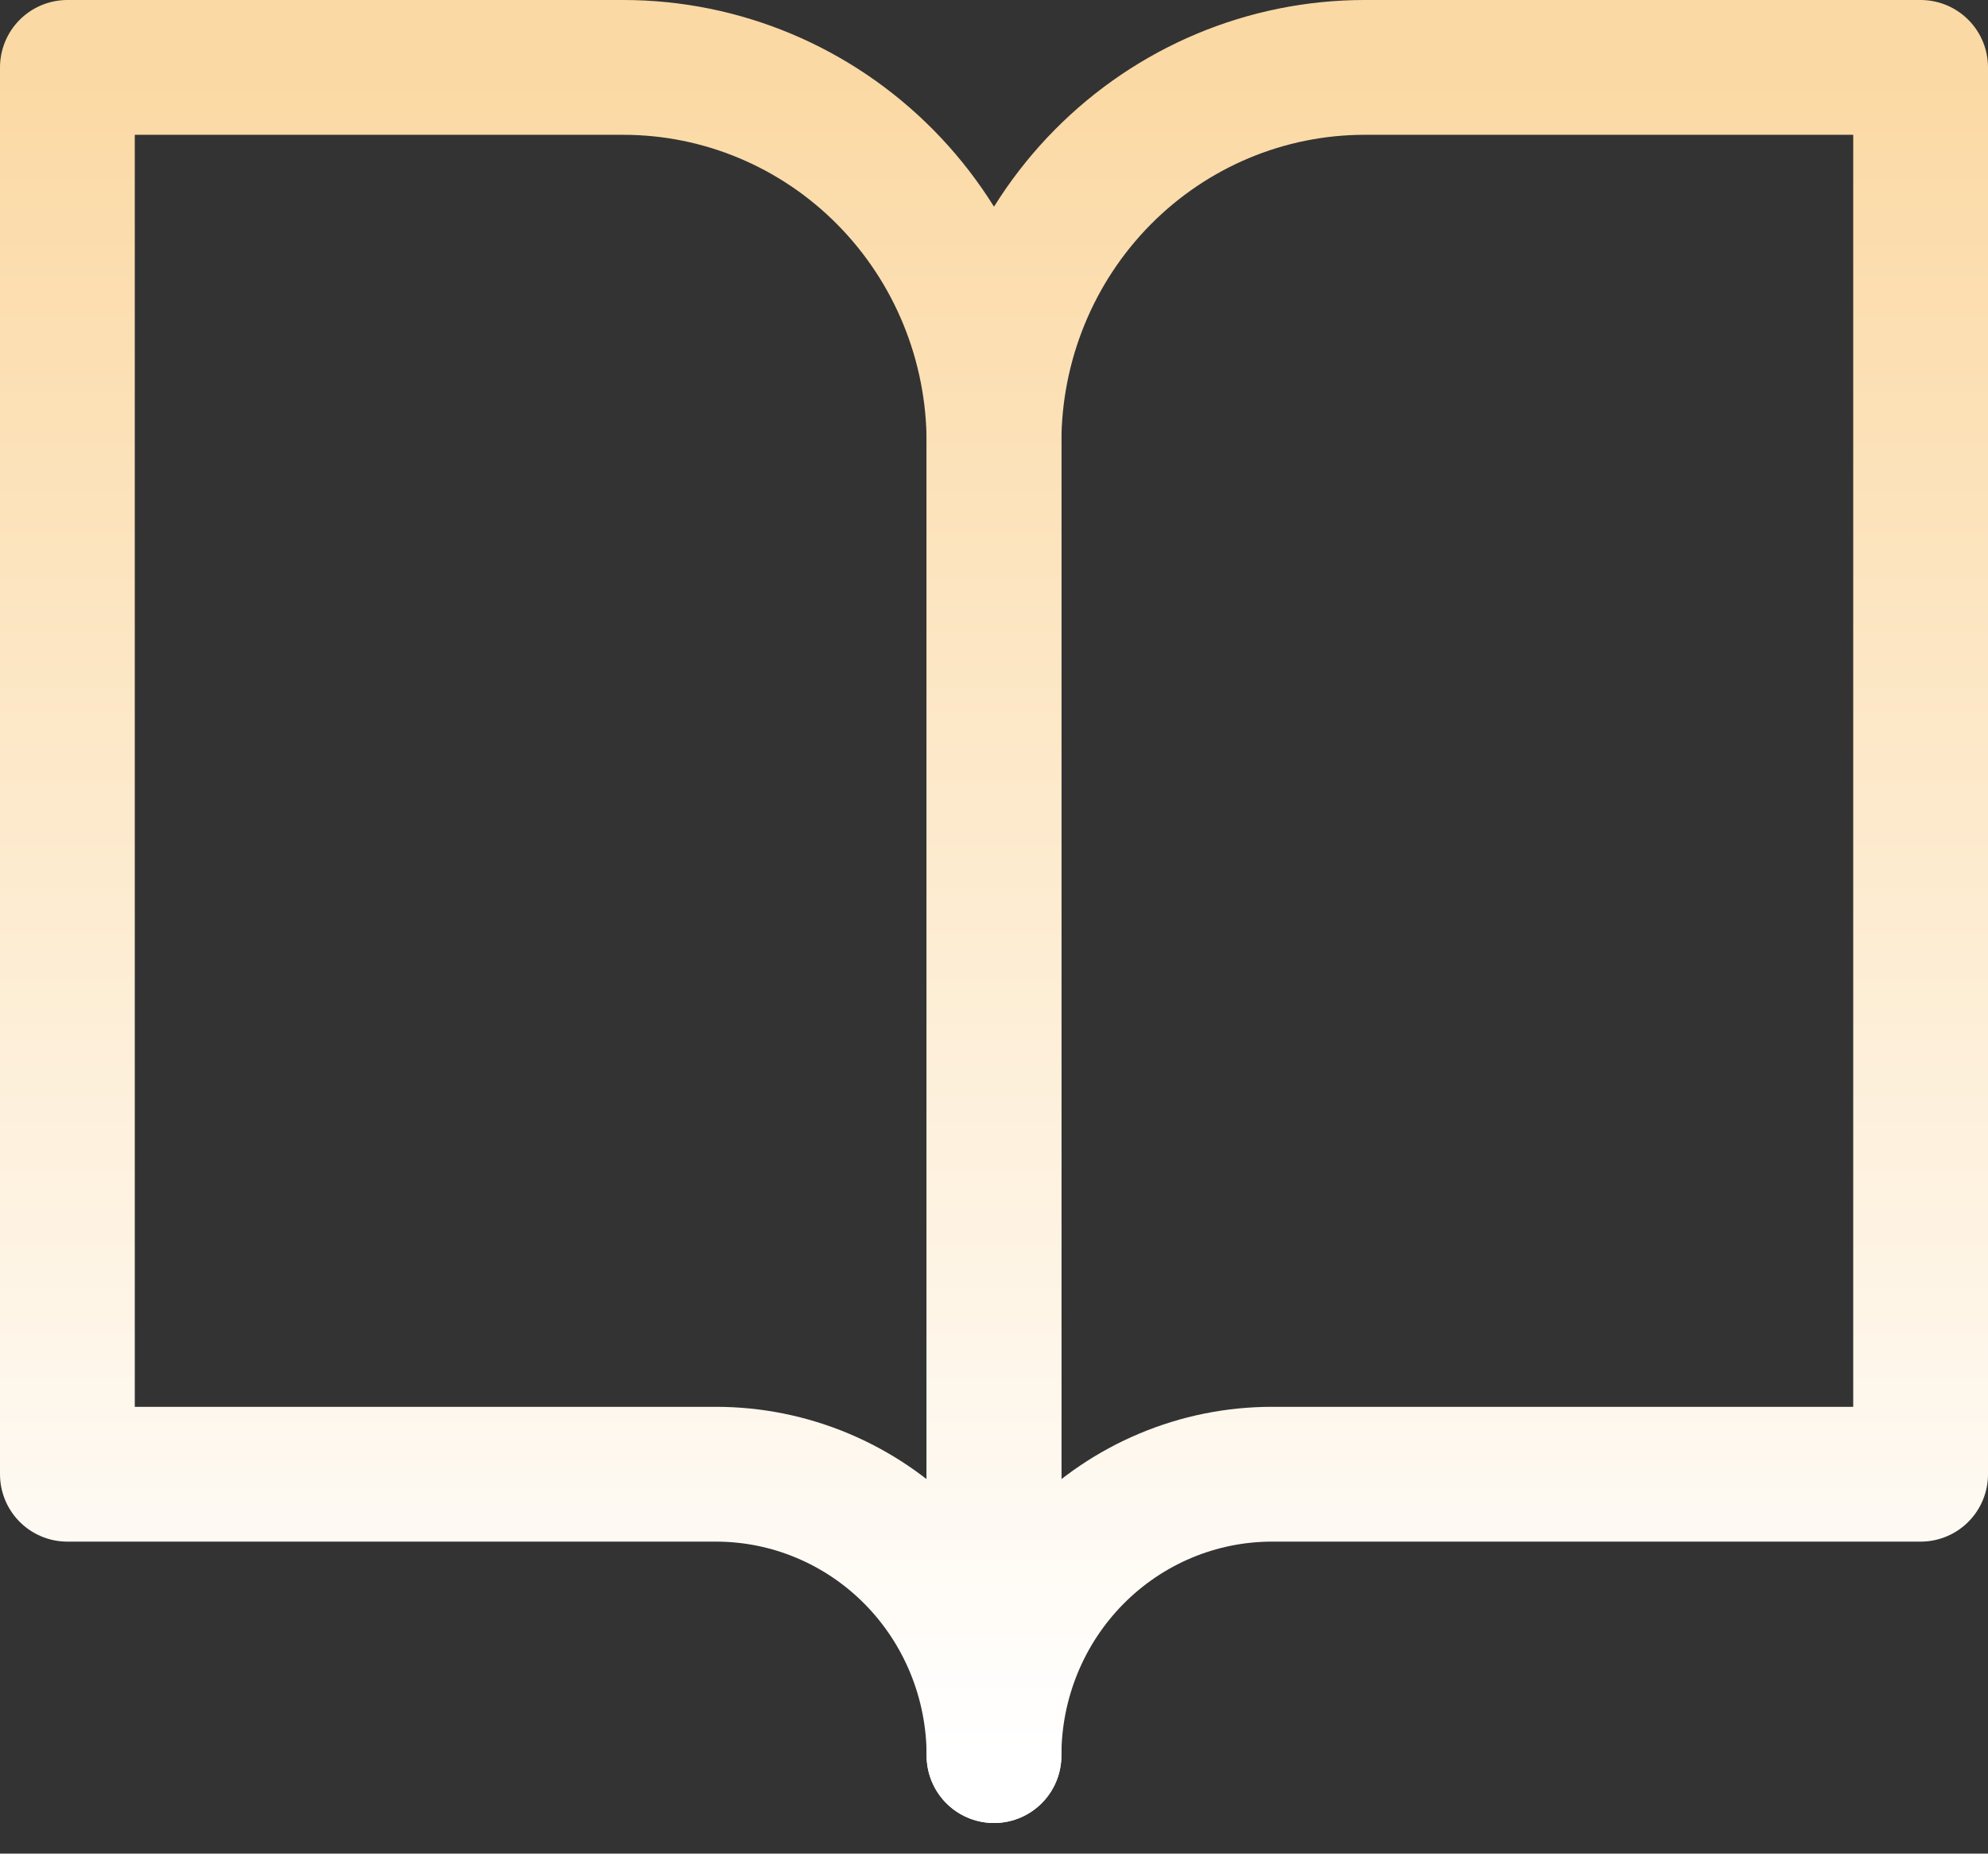
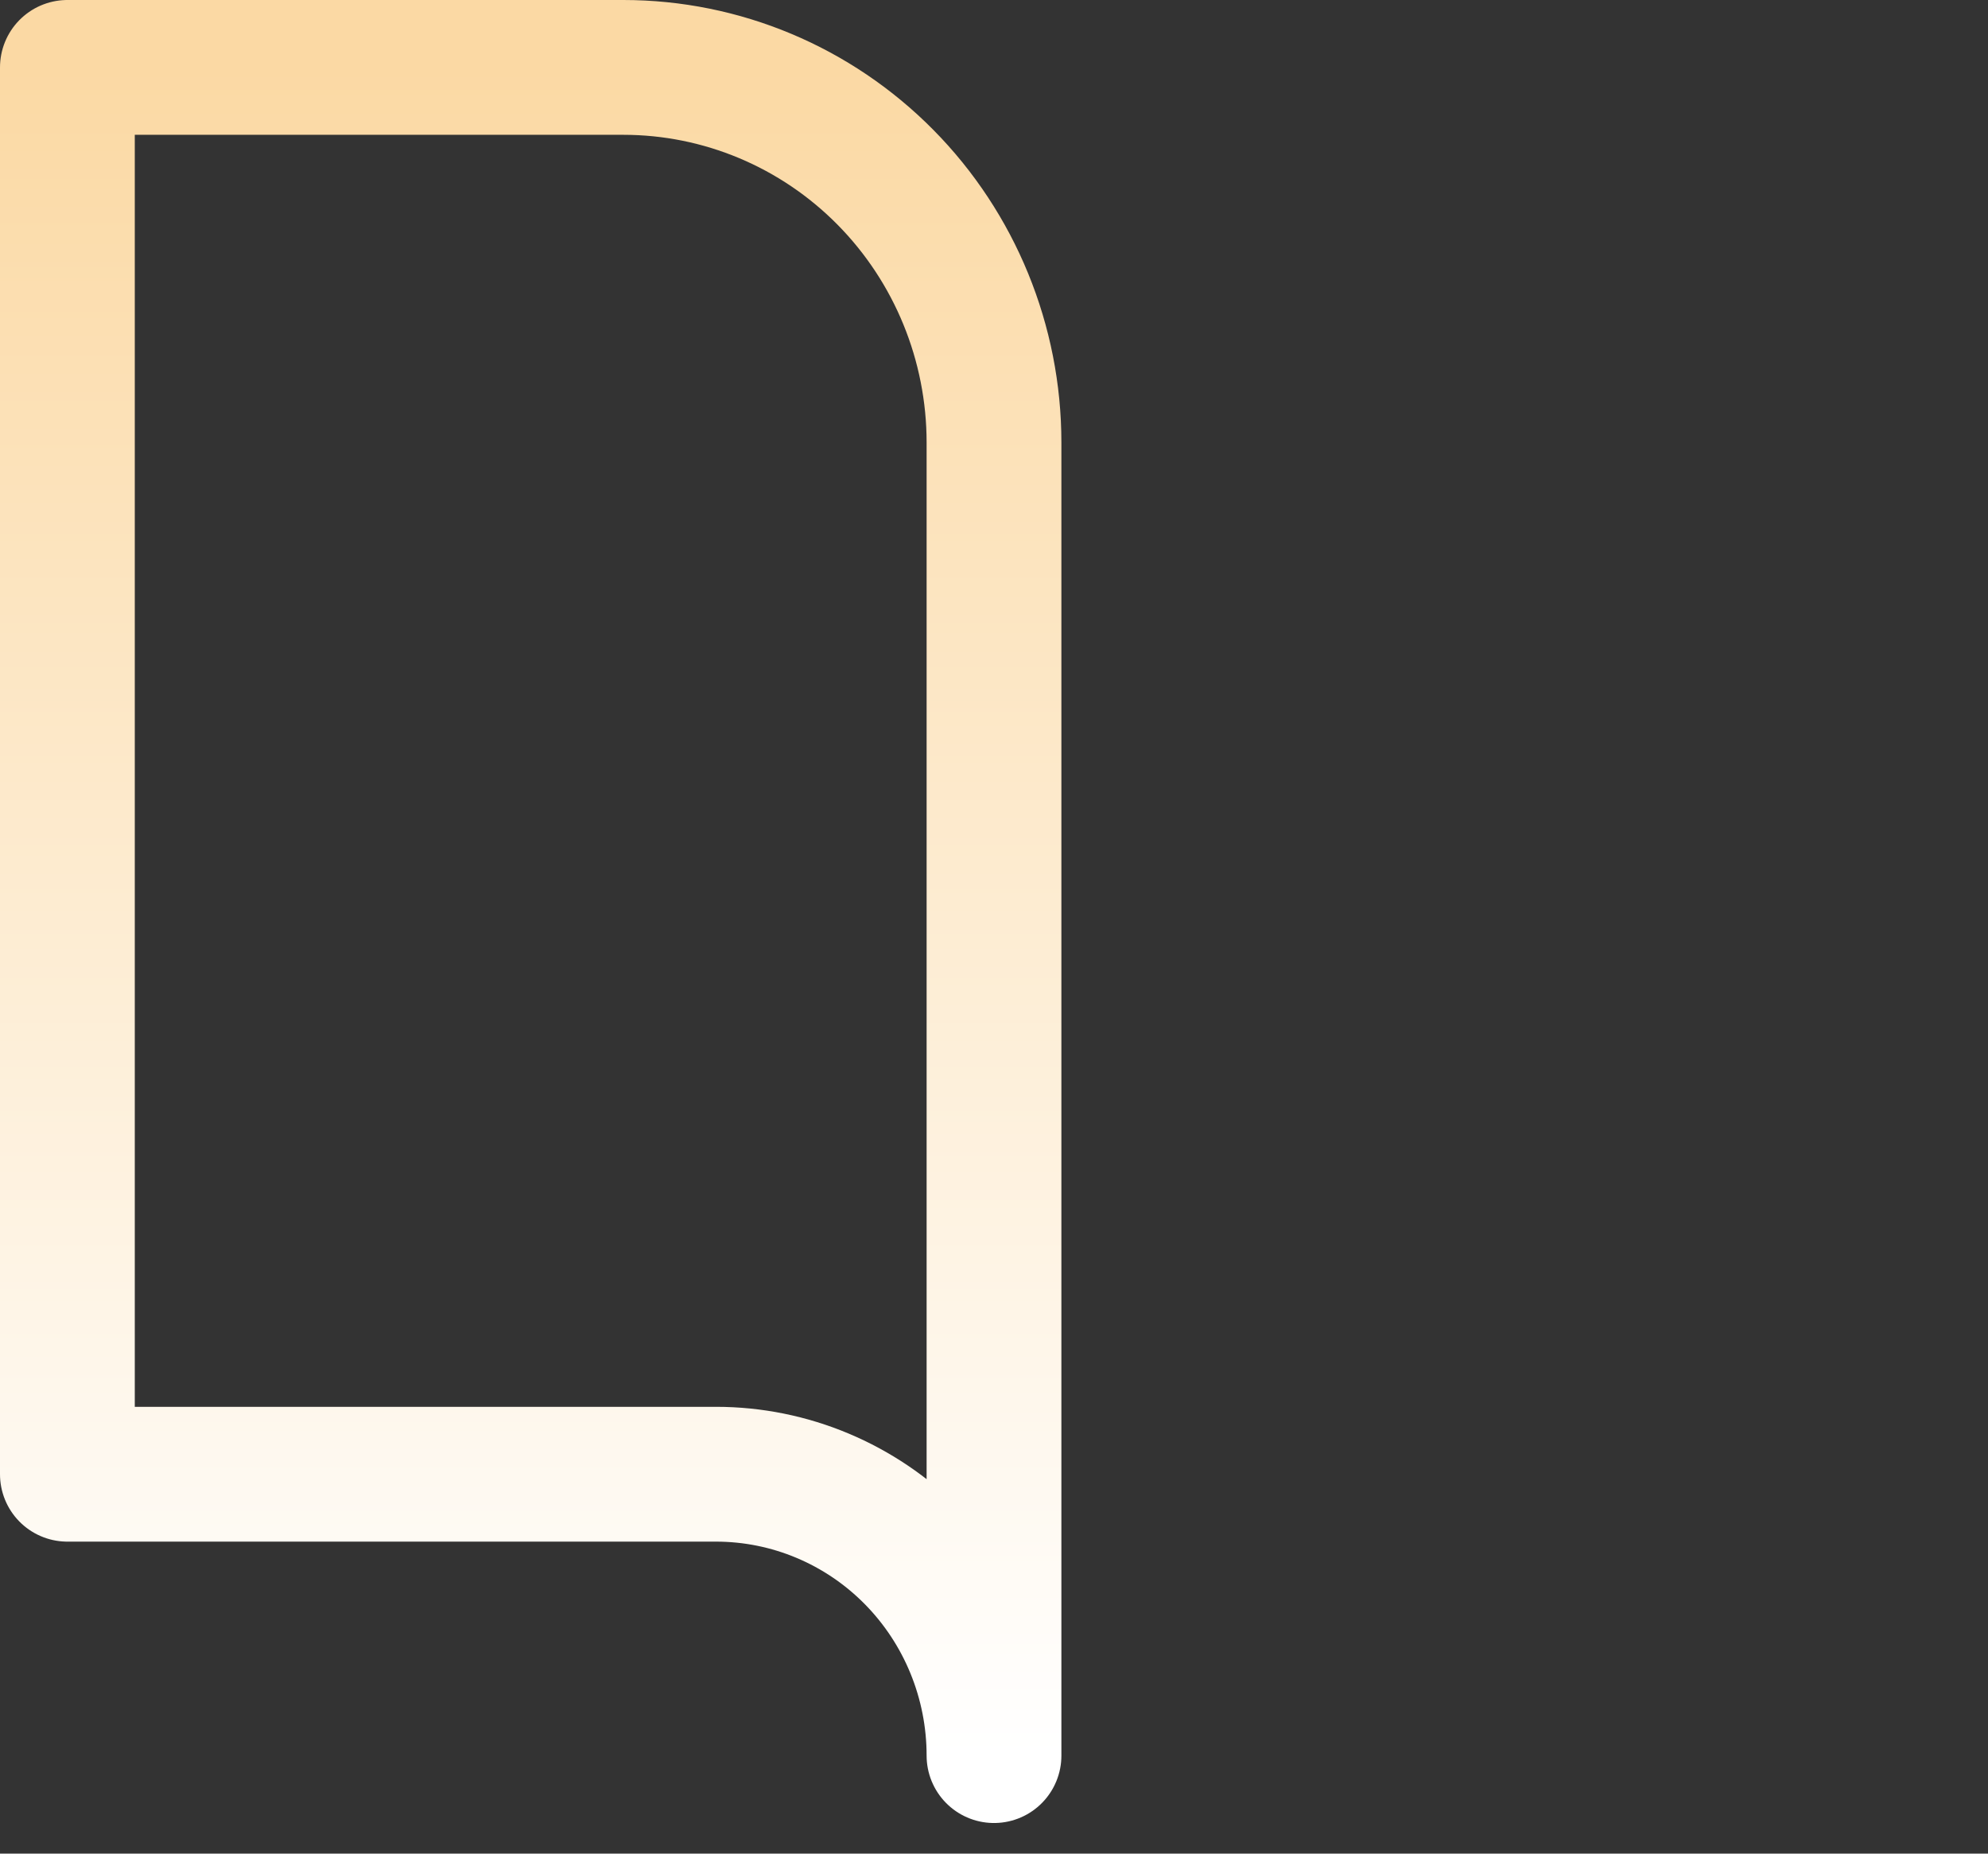
<svg xmlns="http://www.w3.org/2000/svg" width="59" height="55" viewBox="0 0 59 55" fill="none">
  <rect x="0" y="0" width="59" height="55" fill="#333333" stroke="none" />
-   <path d="M2 2H18.5C21.417 2 24.215 3.173 26.278 5.26C28.341 7.348 29.5 10.179 29.5 13.131V52.092C29.5 49.877 28.631 47.754 27.084 46.188C25.537 44.623 23.438 43.743 21.25 43.743H2V2Z" stroke="url(#paint0_linear_619_20)" stroke-width="4" stroke-linecap="round" stroke-linejoin="round" />
-   <path d="M57 2H40.5C37.583 2 34.785 3.173 32.722 5.26C30.659 7.348 29.5 10.179 29.5 13.131V52.092C29.5 49.877 30.369 47.754 31.916 46.188C33.464 44.623 35.562 43.743 37.75 43.743H57V2Z" stroke="url(#paint1_linear_619_20)" stroke-width="4" stroke-linecap="round" stroke-linejoin="round" />
+   <path d="M2 2H18.5C21.417 2 24.215 3.173 26.278 5.26C28.341 7.348 29.5 10.179 29.5 13.131V52.092C29.5 49.877 28.631 47.754 27.084 46.188C25.537 44.623 23.438 43.743 21.25 43.743H2V2" stroke="url(#paint0_linear_619_20)" stroke-width="4" stroke-linecap="round" stroke-linejoin="round" />
  <defs>
    <linearGradient id="paint0_linear_619_20" x1="15.75" y1="2" x2="15.75" y2="52.092" gradientUnits="userSpaceOnUse">
      <stop stop-color="#FBD9A4" />
      <stop offset="1" stop-color="white" />
    </linearGradient>
    <linearGradient id="paint1_linear_619_20" x1="43.25" y1="2" x2="43.25" y2="52.092" gradientUnits="userSpaceOnUse">
      <stop stop-color="#FBD9A4" />
      <stop offset="1" stop-color="white" />
    </linearGradient>
  </defs>
</svg>